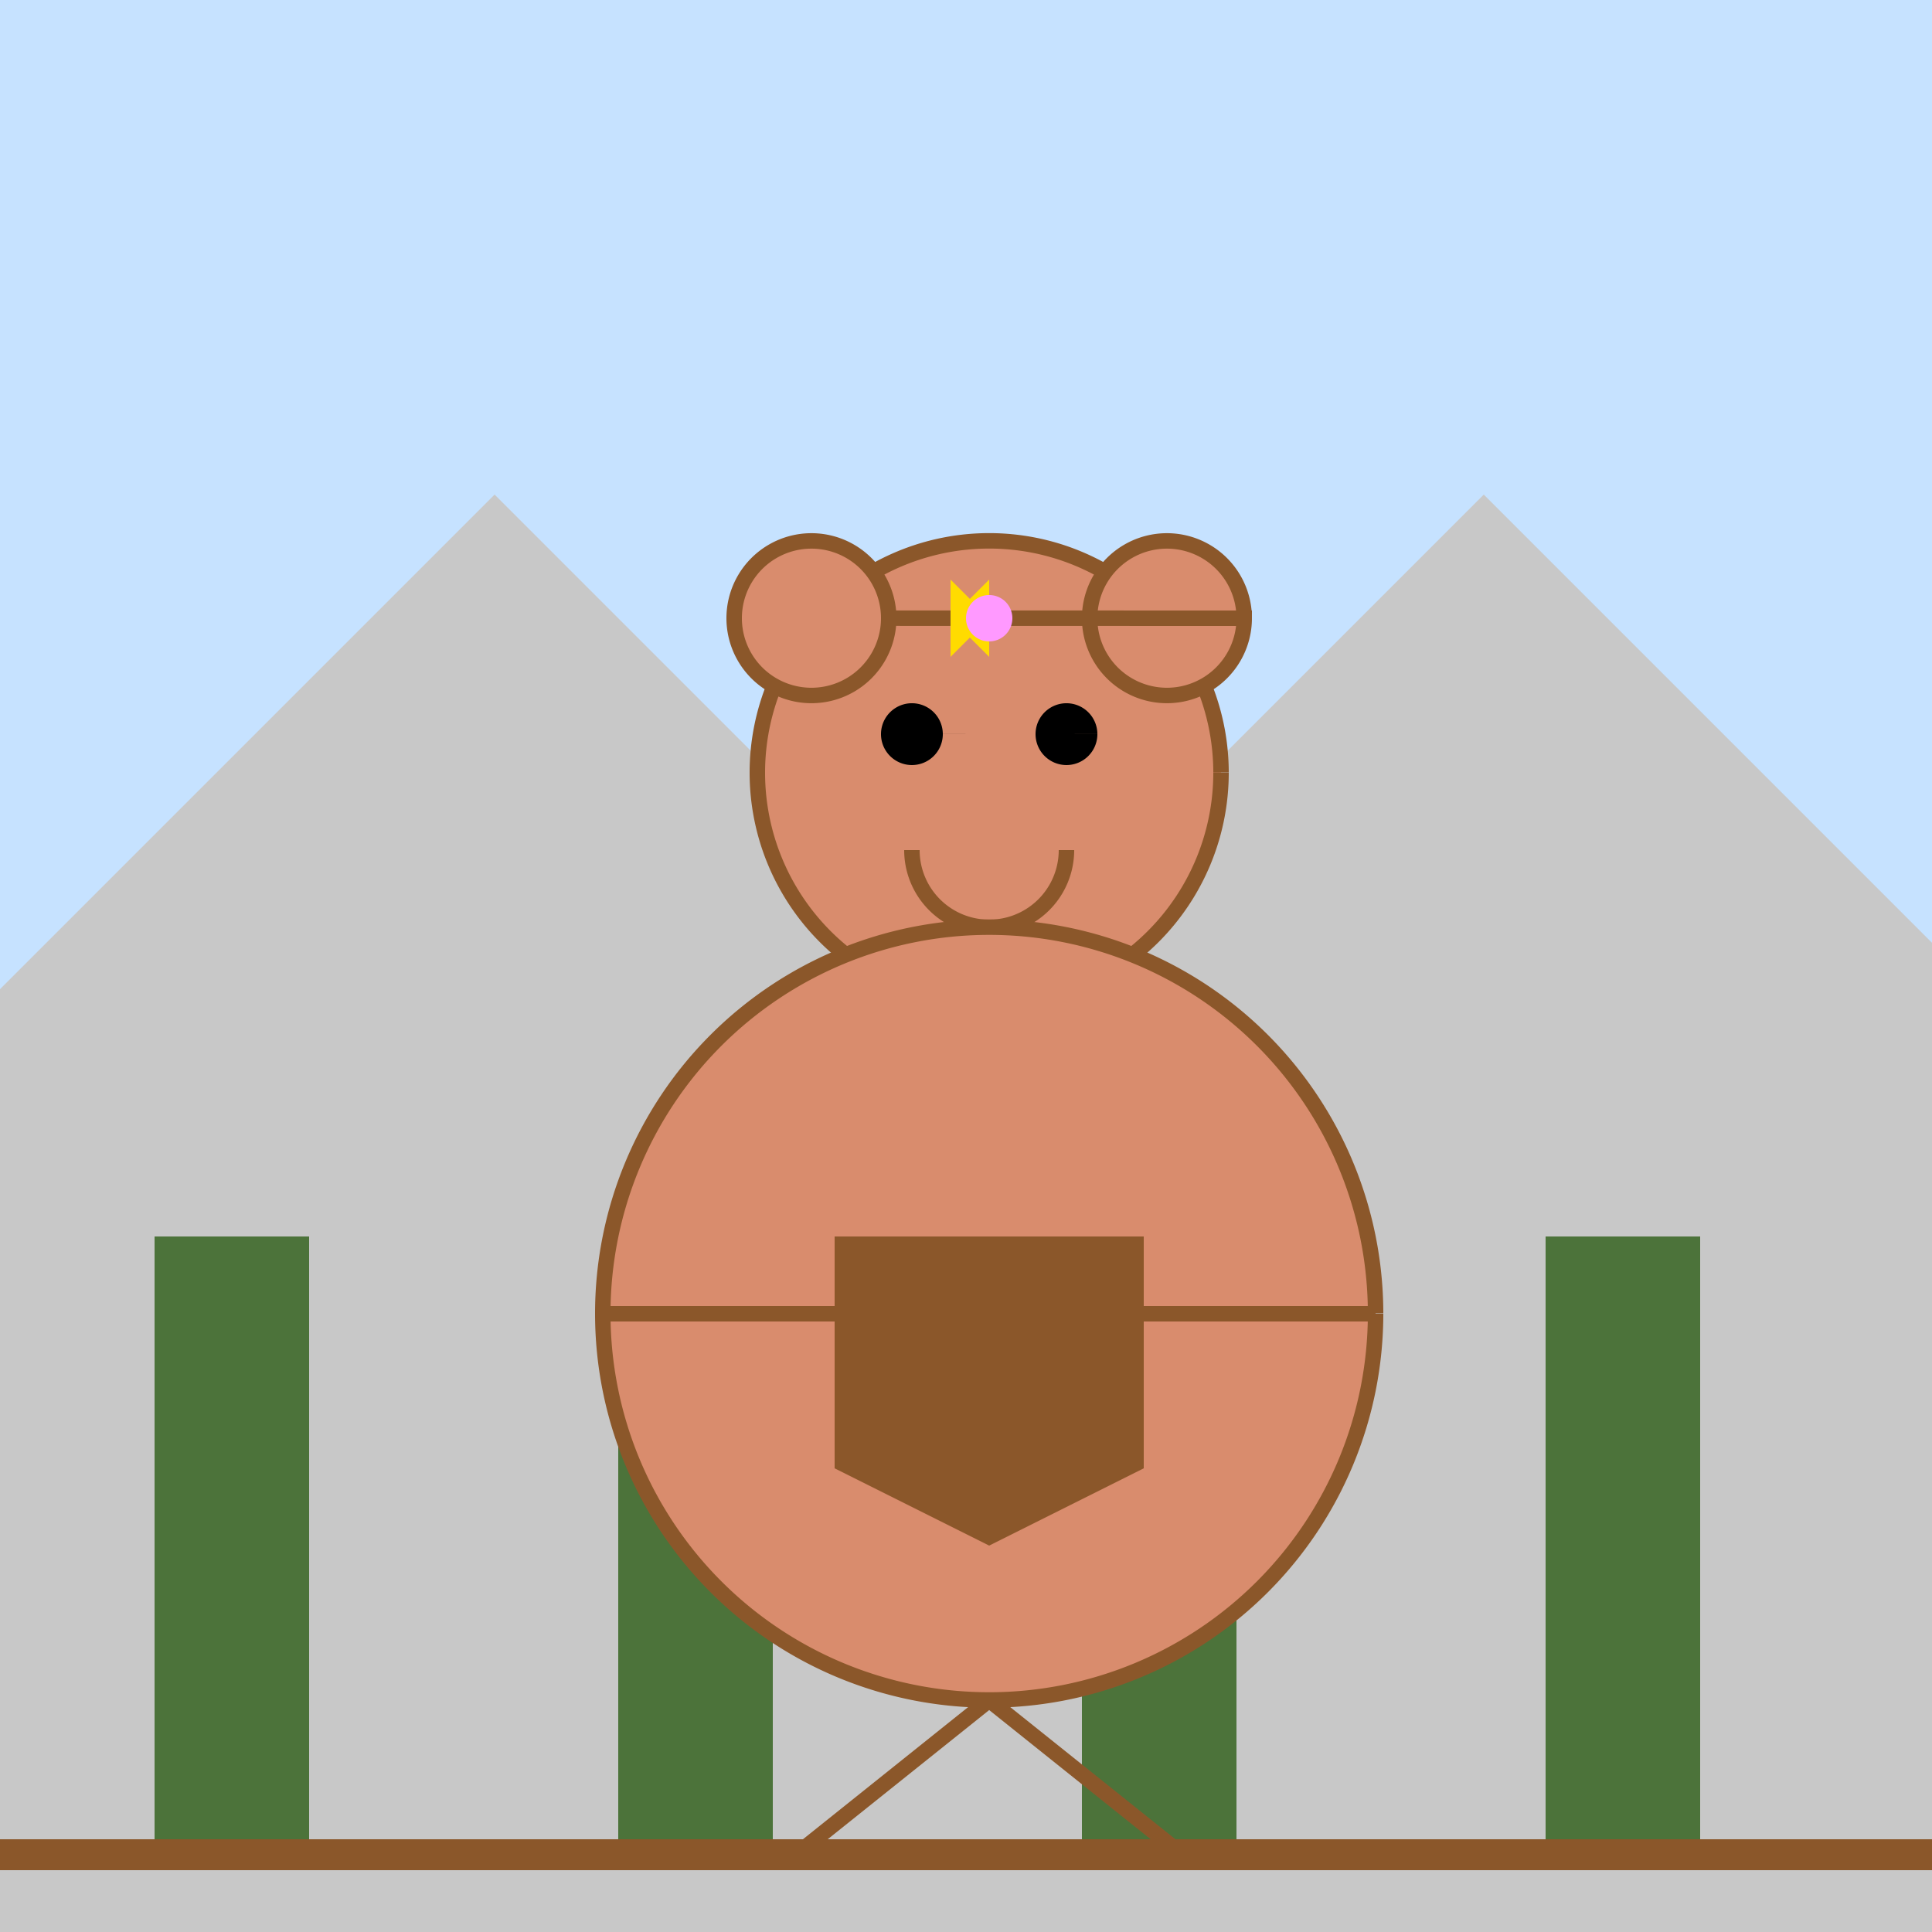
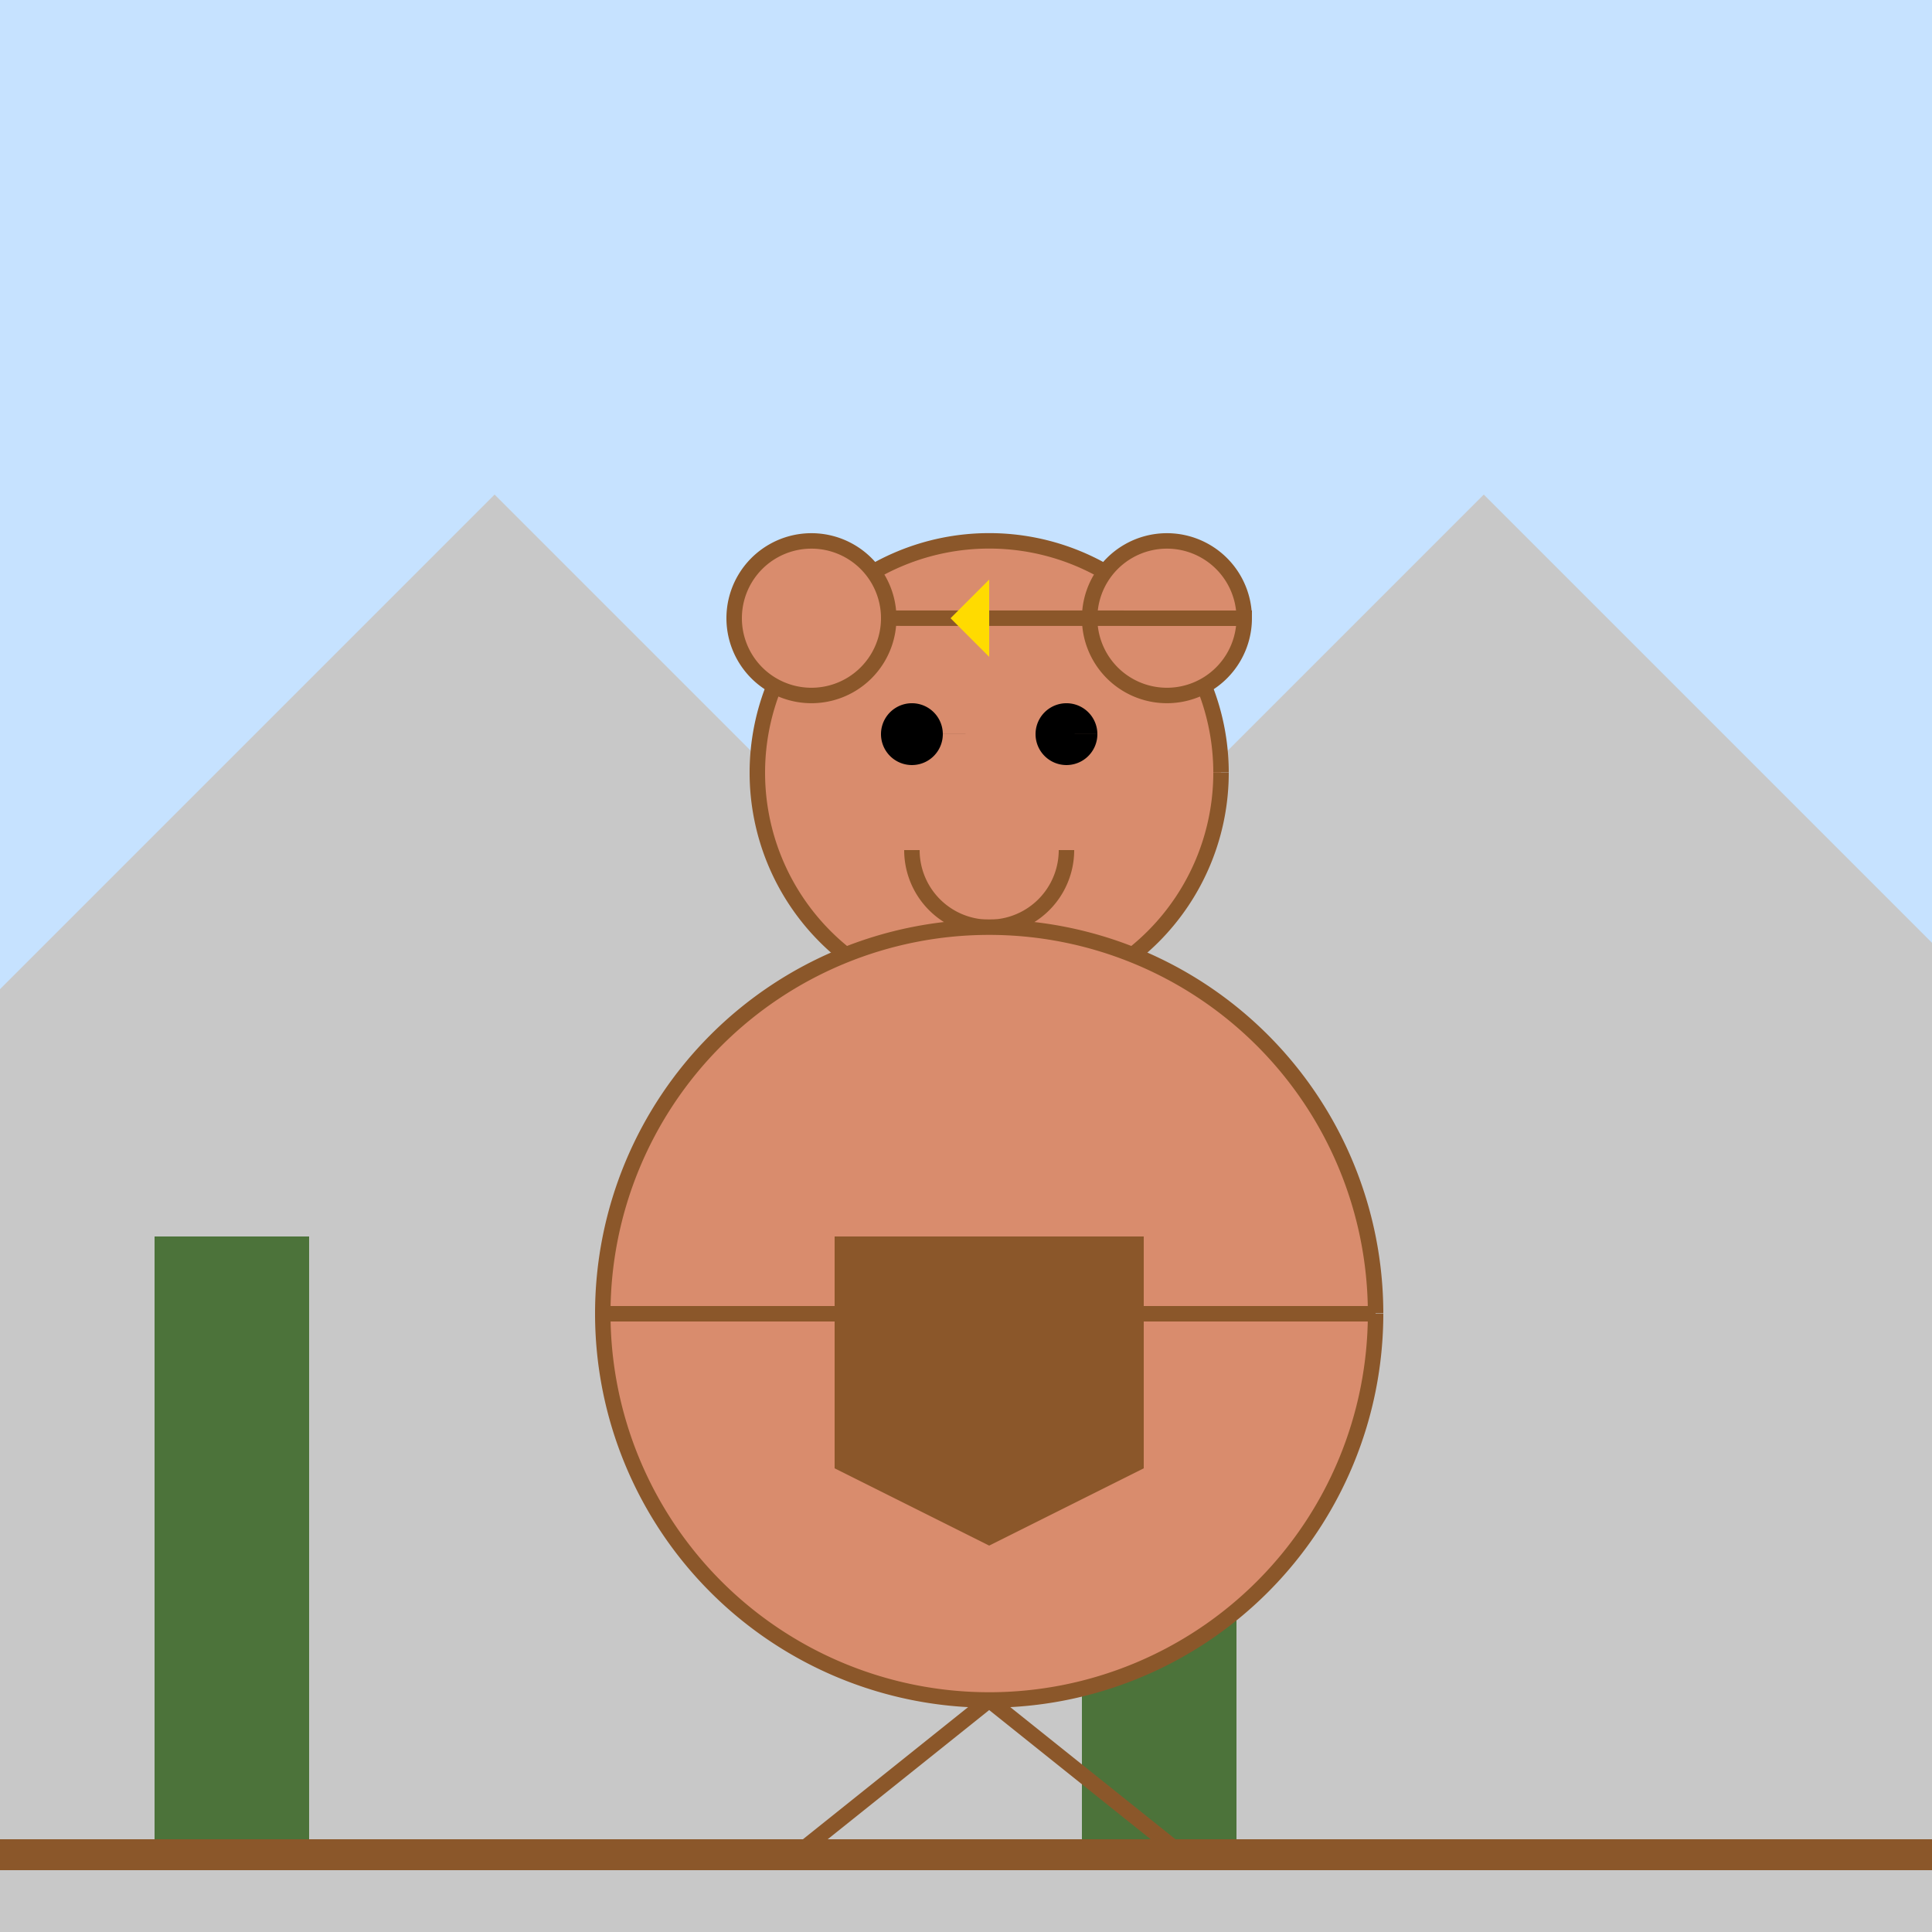
<svg xmlns="http://www.w3.org/2000/svg" width="500" height="500">
  <defs />
  <g>
    <rect fill="#c6e2ff" stroke="none" x="0" y="0" width="512" height="512" />
    <path fill="#c8c8c8" stroke="none" paint-order="stroke fill markers" d=" M 0 256 L 128 128 L 256 256 L 384 128 L 512 256 L 512 512 L 0 512 Z" />
    <rect fill="#4c733a" stroke="none" x="40" y="320" width="40" height="160" />
-     <rect fill="#4c733a" stroke="none" x="160" y="320" width="40" height="160" />
    <rect fill="#4c733a" stroke="none" x="280" y="320" width="40" height="160" />
-     <rect fill="#4c733a" stroke="none" x="400" y="320" width="40" height="160" />
    <path fill="none" stroke="#8b572a" paint-order="fill stroke markers" d=" M 0 480 L 512 480" stroke-miterlimit="10" stroke-width="8" stroke-dasharray="" />
    <path fill="#d98c6d" stroke="#8b572a" paint-order="fill stroke markers" d=" M 316 200 A 60 60 0 1 1 316 199.94" stroke-miterlimit="10" stroke-width="4" stroke-dasharray="" />
    <path fill="#d98c6d" stroke="#8b572a" paint-order="fill stroke markers" d=" M 230 160 A 20 20 0 1 1 230 159.98 L 322 160 A 20 20 0 1 1 322 159.98" stroke-miterlimit="10" stroke-width="4" stroke-dasharray="" />
    <path fill="black" stroke="none" paint-order="stroke fill markers" d=" M 244 190 A 8 8 0 1 1 244 189.992 L 284 190 A 8 8 0 1 1 284 189.992" />
    <path fill="#d98c6d" stroke="none" paint-order="stroke fill markers" d=" M 256 205 L 240 220 L 272 220 Z" />
    <path fill="none" stroke="#8b572a" paint-order="fill stroke markers" d=" M 276 220 A 20 20 0 0 1 236 220" stroke-miterlimit="10" stroke-width="4" stroke-dasharray="" />
    <path fill="#d98c6d" stroke="#8b572a" paint-order="fill stroke markers" d=" M 356 340 A 100 100 0 1 1 356 339.9" stroke-miterlimit="10" stroke-width="4" stroke-dasharray="" />
    <path fill="none" stroke="#8b572a" paint-order="fill stroke markers" d=" M 156 340 L 356 340" stroke-miterlimit="10" stroke-width="4" stroke-dasharray="" />
    <path fill="none" stroke="#8b572a" paint-order="fill stroke markers" d=" M 256 440 L 206 480 M 256 440 L 306 480" stroke-miterlimit="10" stroke-width="4" stroke-dasharray="" />
    <path fill="#8b572a" stroke="none" paint-order="stroke fill markers" d=" M 216 320 L 296 320 L 296 380 L 256 400 L 216 380 Z" />
-     <path fill="#ffdb00" stroke="none" paint-order="stroke fill markers" d=" M 256 160 L 246 150 L 246 170 Z" />
    <path fill="#ffdb00" stroke="none" paint-order="stroke fill markers" d=" M 246 160 L 256 150 L 256 170 Z" />
-     <path fill="#ff99ff" stroke="none" paint-order="stroke fill markers" d=" M 262 160 A 6 6 0 1 1 262 159.994" />
  </g>
</svg>